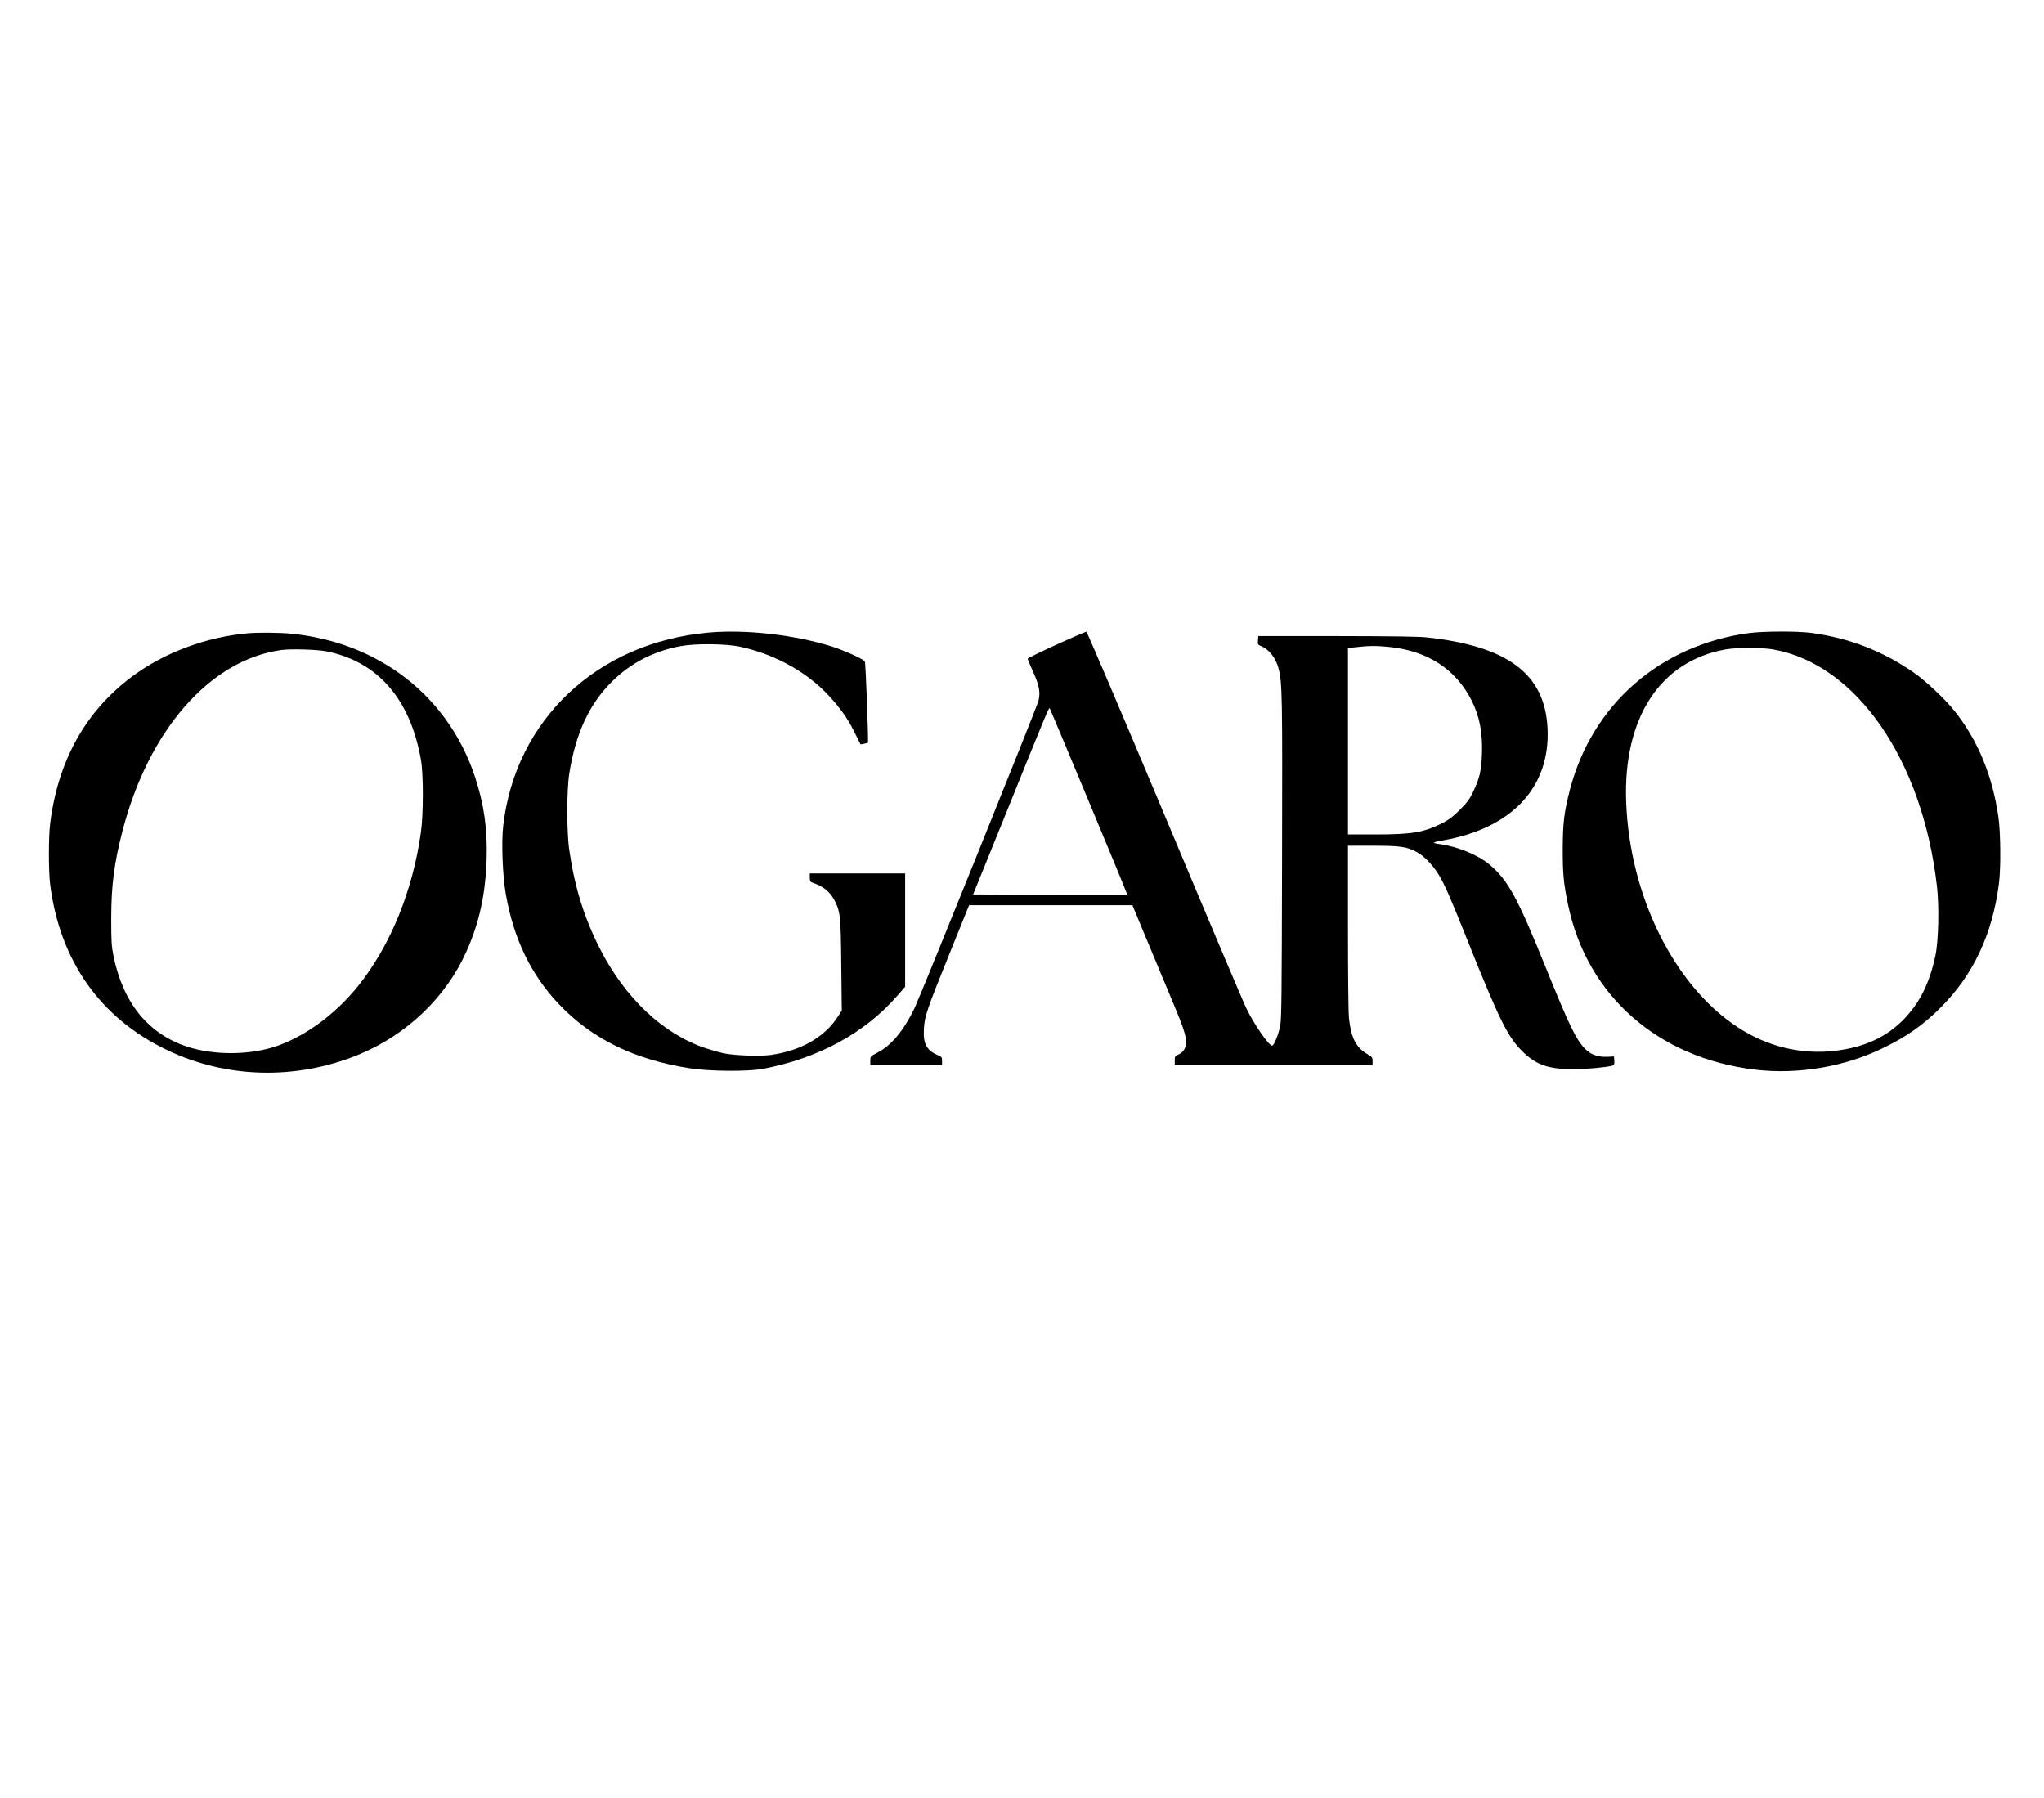
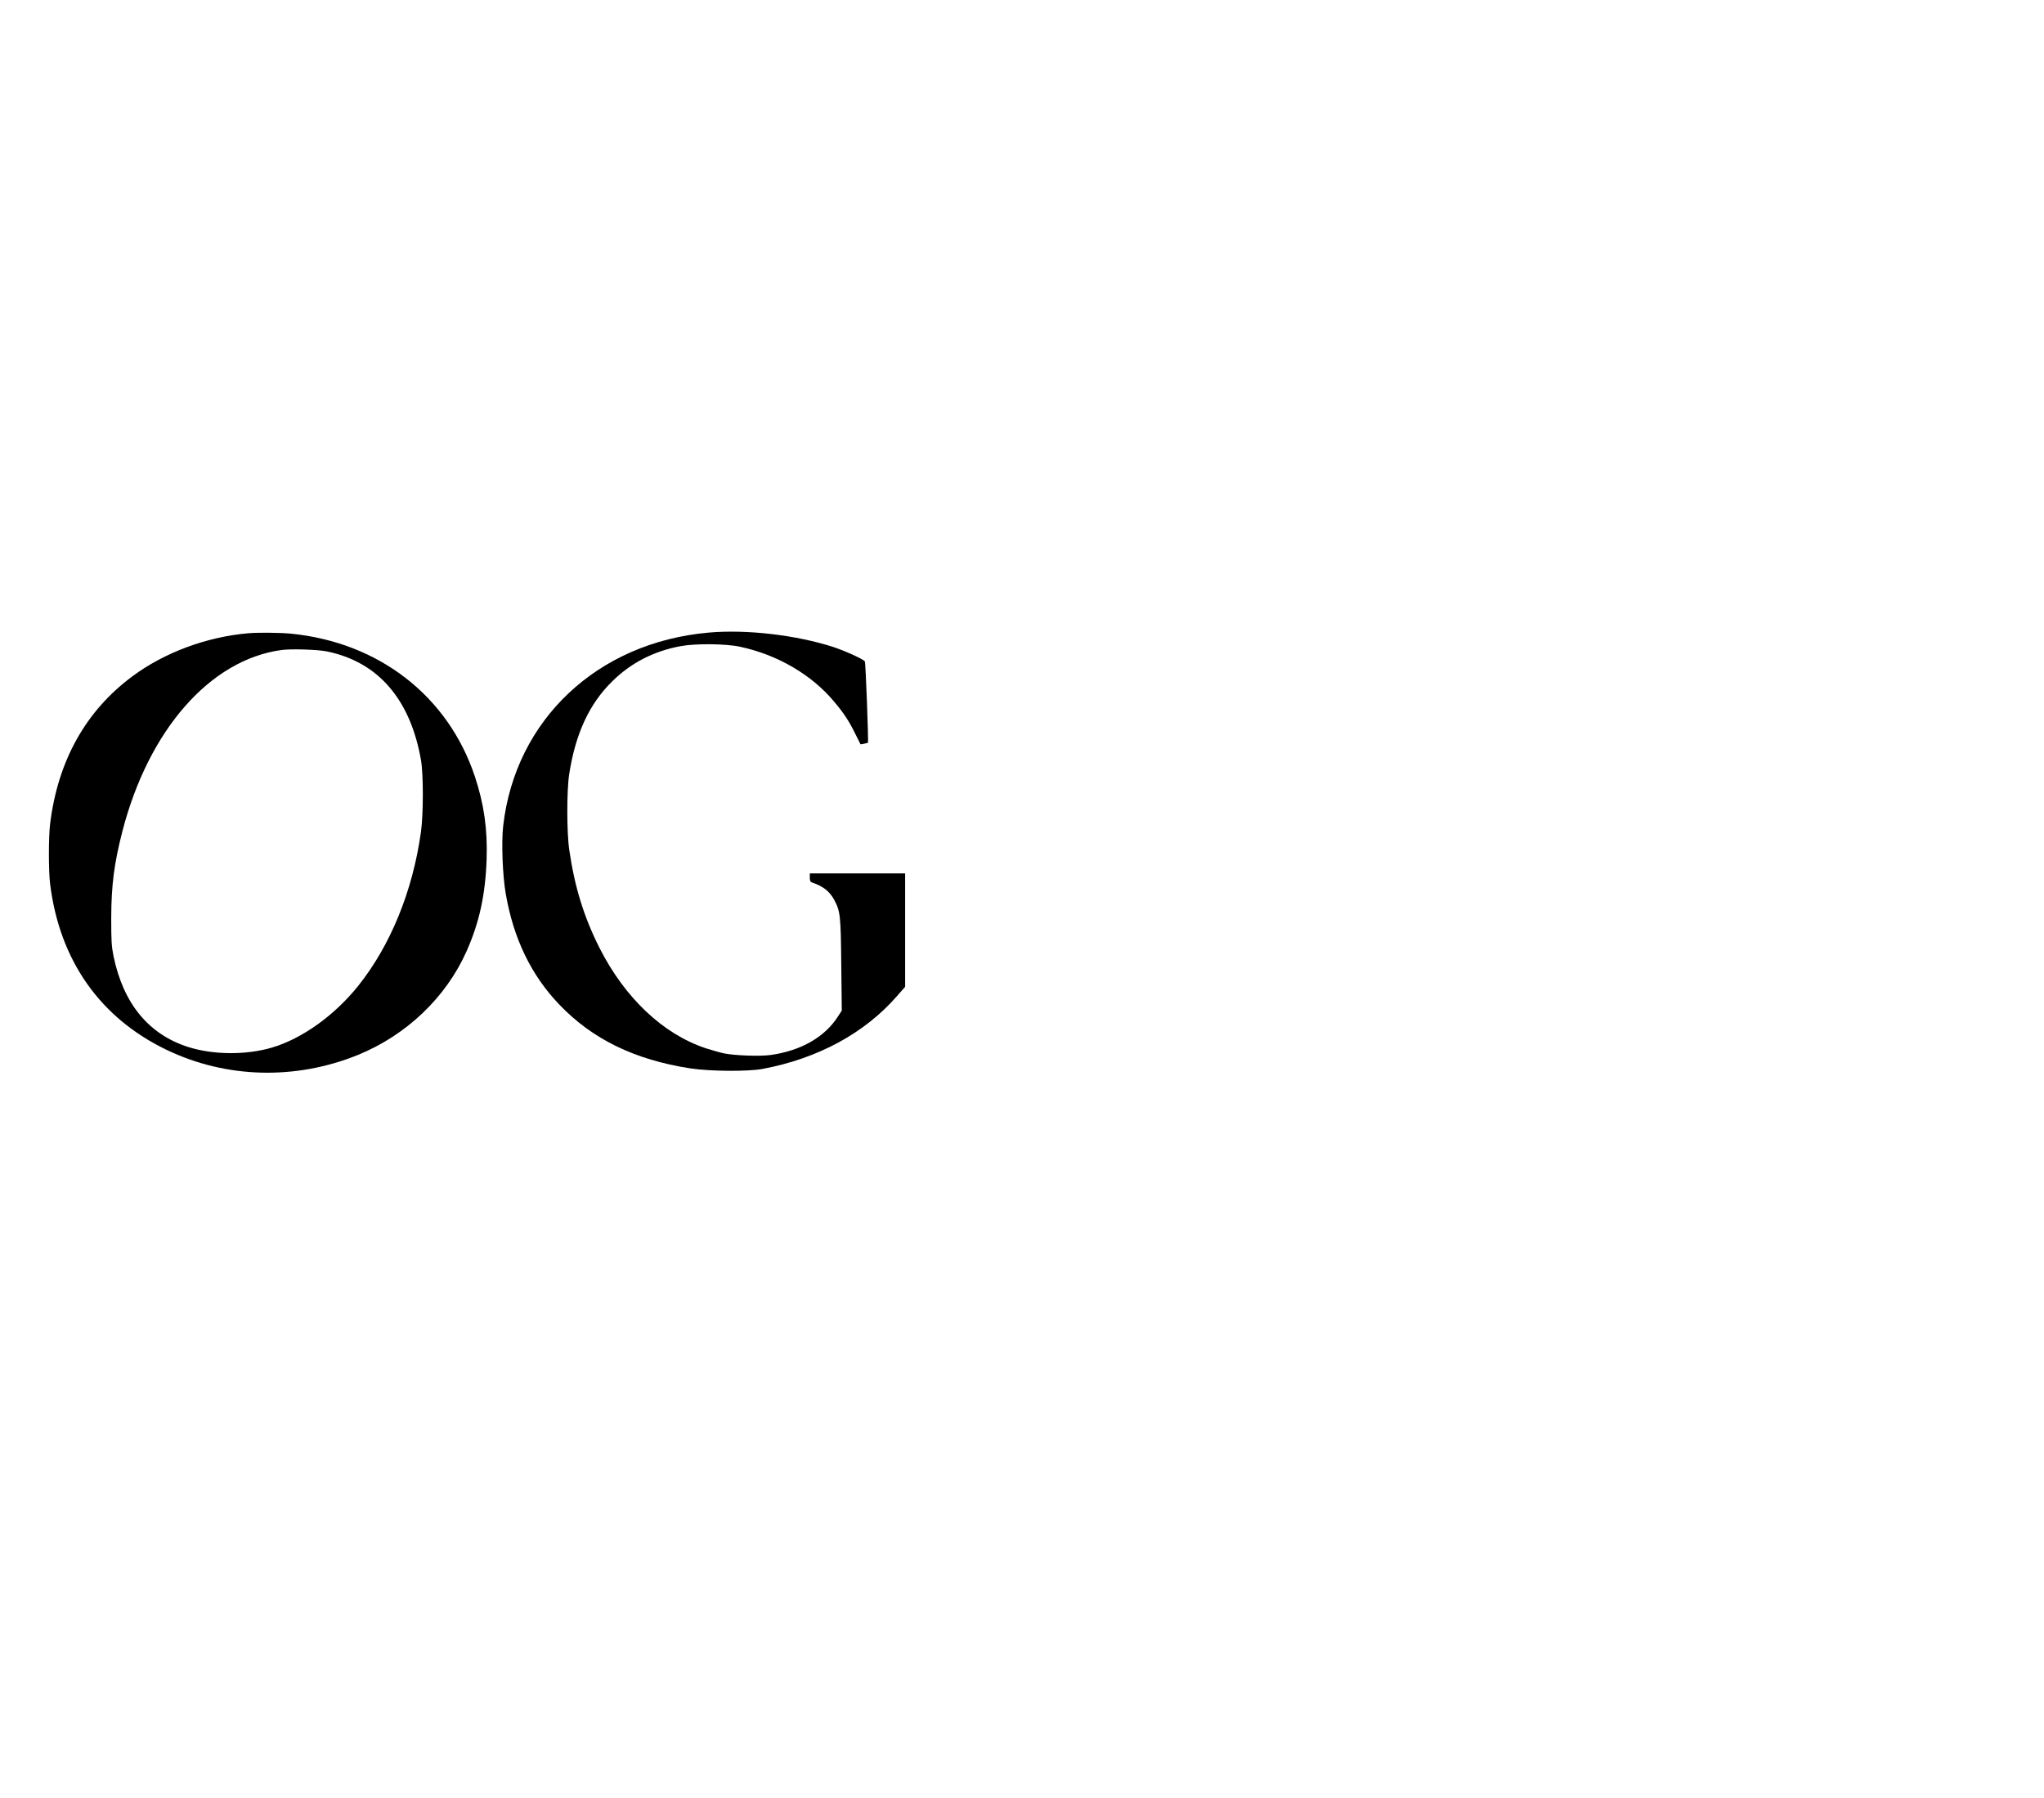
<svg xmlns="http://www.w3.org/2000/svg" preserveAspectRatio="xMidYMid meet" viewBox="0 0 1994 1754" height="1754pt" width="1994pt" version="1.0">
  <g stroke="none" fill="#000000" transform="translate(0,1754) scale(0.1,-0.1)">
    <path d="M6912 11369 c-1084 -96 -1884 -849 -2003 -1884 -19 -159 -6 -489 25 -665 76 -437 247 -791 520 -1077 324 -340 737 -541 1281 -625 190 -29 562 -32 705 -5 539 101 996 349 1311 711 l79 90 0 553 0 553 -465 0 -465 0 0 -40 c0 -30 5 -42 18 -47 112 -38 175 -87 220 -171 60 -112 64 -151 69 -639 l5 -441 -37 -57 c-128 -201 -360 -334 -654 -376 -106 -15 -358 -6 -461 16 -41 9 -121 32 -177 50 -414 138 -786 489 -1033 975 -152 301 -243 592 -296 955 -26 171 -26 584 -1 745 61 392 195 682 416 900 184 183 407 298 671 347 146 27 441 24 580 -6 364 -78 696 -271 916 -534 95 -112 147 -191 210 -320 l49 -98 35 6 c19 4 36 8 37 9 7 7 -22 783 -30 794 -19 24 -189 101 -309 141 -364 117 -846 173 -1216 140z" />
-     <path d="M10305 11251 c-154 -70 -280 -132 -280 -137 0 -5 24 -62 53 -127 60 -131 73 -202 53 -282 -17 -67 -1142 -2857 -1207 -2994 -106 -222 -228 -370 -367 -441 -67 -35 -67 -35 -67 -77 l0 -43 350 0 350 0 0 40 c0 38 -2 40 -50 61 -101 44 -136 112 -127 253 7 124 28 184 250 734 l191 472 796 0 797 0 113 -272 c62 -150 169 -406 237 -568 146 -345 173 -424 173 -496 0 -60 -27 -102 -80 -124 -27 -11 -30 -17 -30 -56 l0 -44 965 0 965 0 0 39 c0 36 -3 40 -57 72 -105 62 -152 156 -173 344 -6 53 -10 422 -10 888 l0 797 243 0 c270 0 329 -9 429 -62 72 -38 162 -133 218 -229 57 -96 105 -206 271 -620 322 -805 401 -963 553 -1107 129 -123 248 -162 488 -162 128 0 327 19 379 35 16 6 20 14 17 48 l-3 41 -63 -3 c-93 -4 -161 20 -216 75 -91 91 -153 220 -398 824 -265 656 -359 827 -538 977 -111 93 -310 175 -485 199 -81 11 -75 17 31 36 674 118 1048 519 1021 1092 -25 531 -385 802 -1177 888 -81 9 -340 12 -880 13 l-765 0 -3 -42 c-3 -40 -1 -43 31 -56 80 -34 144 -117 171 -222 35 -135 37 -274 33 -1855 -3 -1374 -5 -1564 -19 -1632 -17 -82 -60 -188 -77 -188 -34 0 -175 204 -256 371 -30 63 -390 913 -799 1889 -417 993 -751 1776 -758 1777 -7 1 -139 -56 -293 -126z m3237 -21 c381 -36 660 -216 815 -525 77 -151 108 -317 100 -523 -6 -162 -23 -233 -84 -362 -38 -79 -59 -107 -132 -180 -64 -64 -106 -96 -166 -127 -183 -93 -297 -113 -656 -113 l-269 0 0 909 0 910 53 5 c151 17 212 18 339 6z m-2916 -1518 c206 -492 372 -897 371 -899 -2 -2 -341 -2 -754 -1 l-750 3 284 700 c479 1186 455 1129 466 1110 5 -10 178 -420 383 -913z" />
-     <path d="M17060 11364 c-866 -117 -1529 -698 -1745 -1528 -57 -221 -69 -323 -70 -581 0 -242 9 -335 52 -540 184 -887 879 -1499 1830 -1610 411 -48 860 27 1232 206 234 112 402 229 571 399 321 320 508 719 571 1215 19 146 16 493 -5 640 -58 410 -204 761 -434 1046 -87 108 -272 283 -380 359 -304 215 -637 345 -1012 396 -135 18 -470 17 -610 -2z m236 -159 c811 -142 1457 -1072 1599 -2305 24 -201 16 -541 -15 -685 -57 -265 -150 -453 -304 -614 -171 -178 -389 -278 -677 -312 -332 -38 -660 42 -948 231 -620 407 -1053 1282 -1087 2195 -31 819 329 1374 965 1489 106 20 357 20 467 1z" />
    <path d="M2425 11363 c-408 -35 -819 -187 -1133 -420 -455 -337 -727 -823 -803 -1438 -16 -129 -16 -462 0 -590 93 -744 487 -1304 1136 -1616 580 -279 1257 -297 1866 -50 472 192 860 561 1060 1011 125 280 184 551 196 895 10 295 -25 540 -114 809 -261 786 -937 1311 -1797 1395 -101 10 -318 12 -411 4z m761 -177 c501 -101 817 -466 921 -1061 24 -140 24 -530 -1 -704 -80 -573 -297 -1104 -610 -1496 -233 -291 -549 -517 -843 -604 -251 -74 -571 -72 -815 5 -388 123 -636 425 -731 889 -19 97 -22 140 -22 370 1 321 28 532 110 850 256 986 855 1669 1550 1764 92 13 351 5 441 -13z" />
  </g>
</svg>